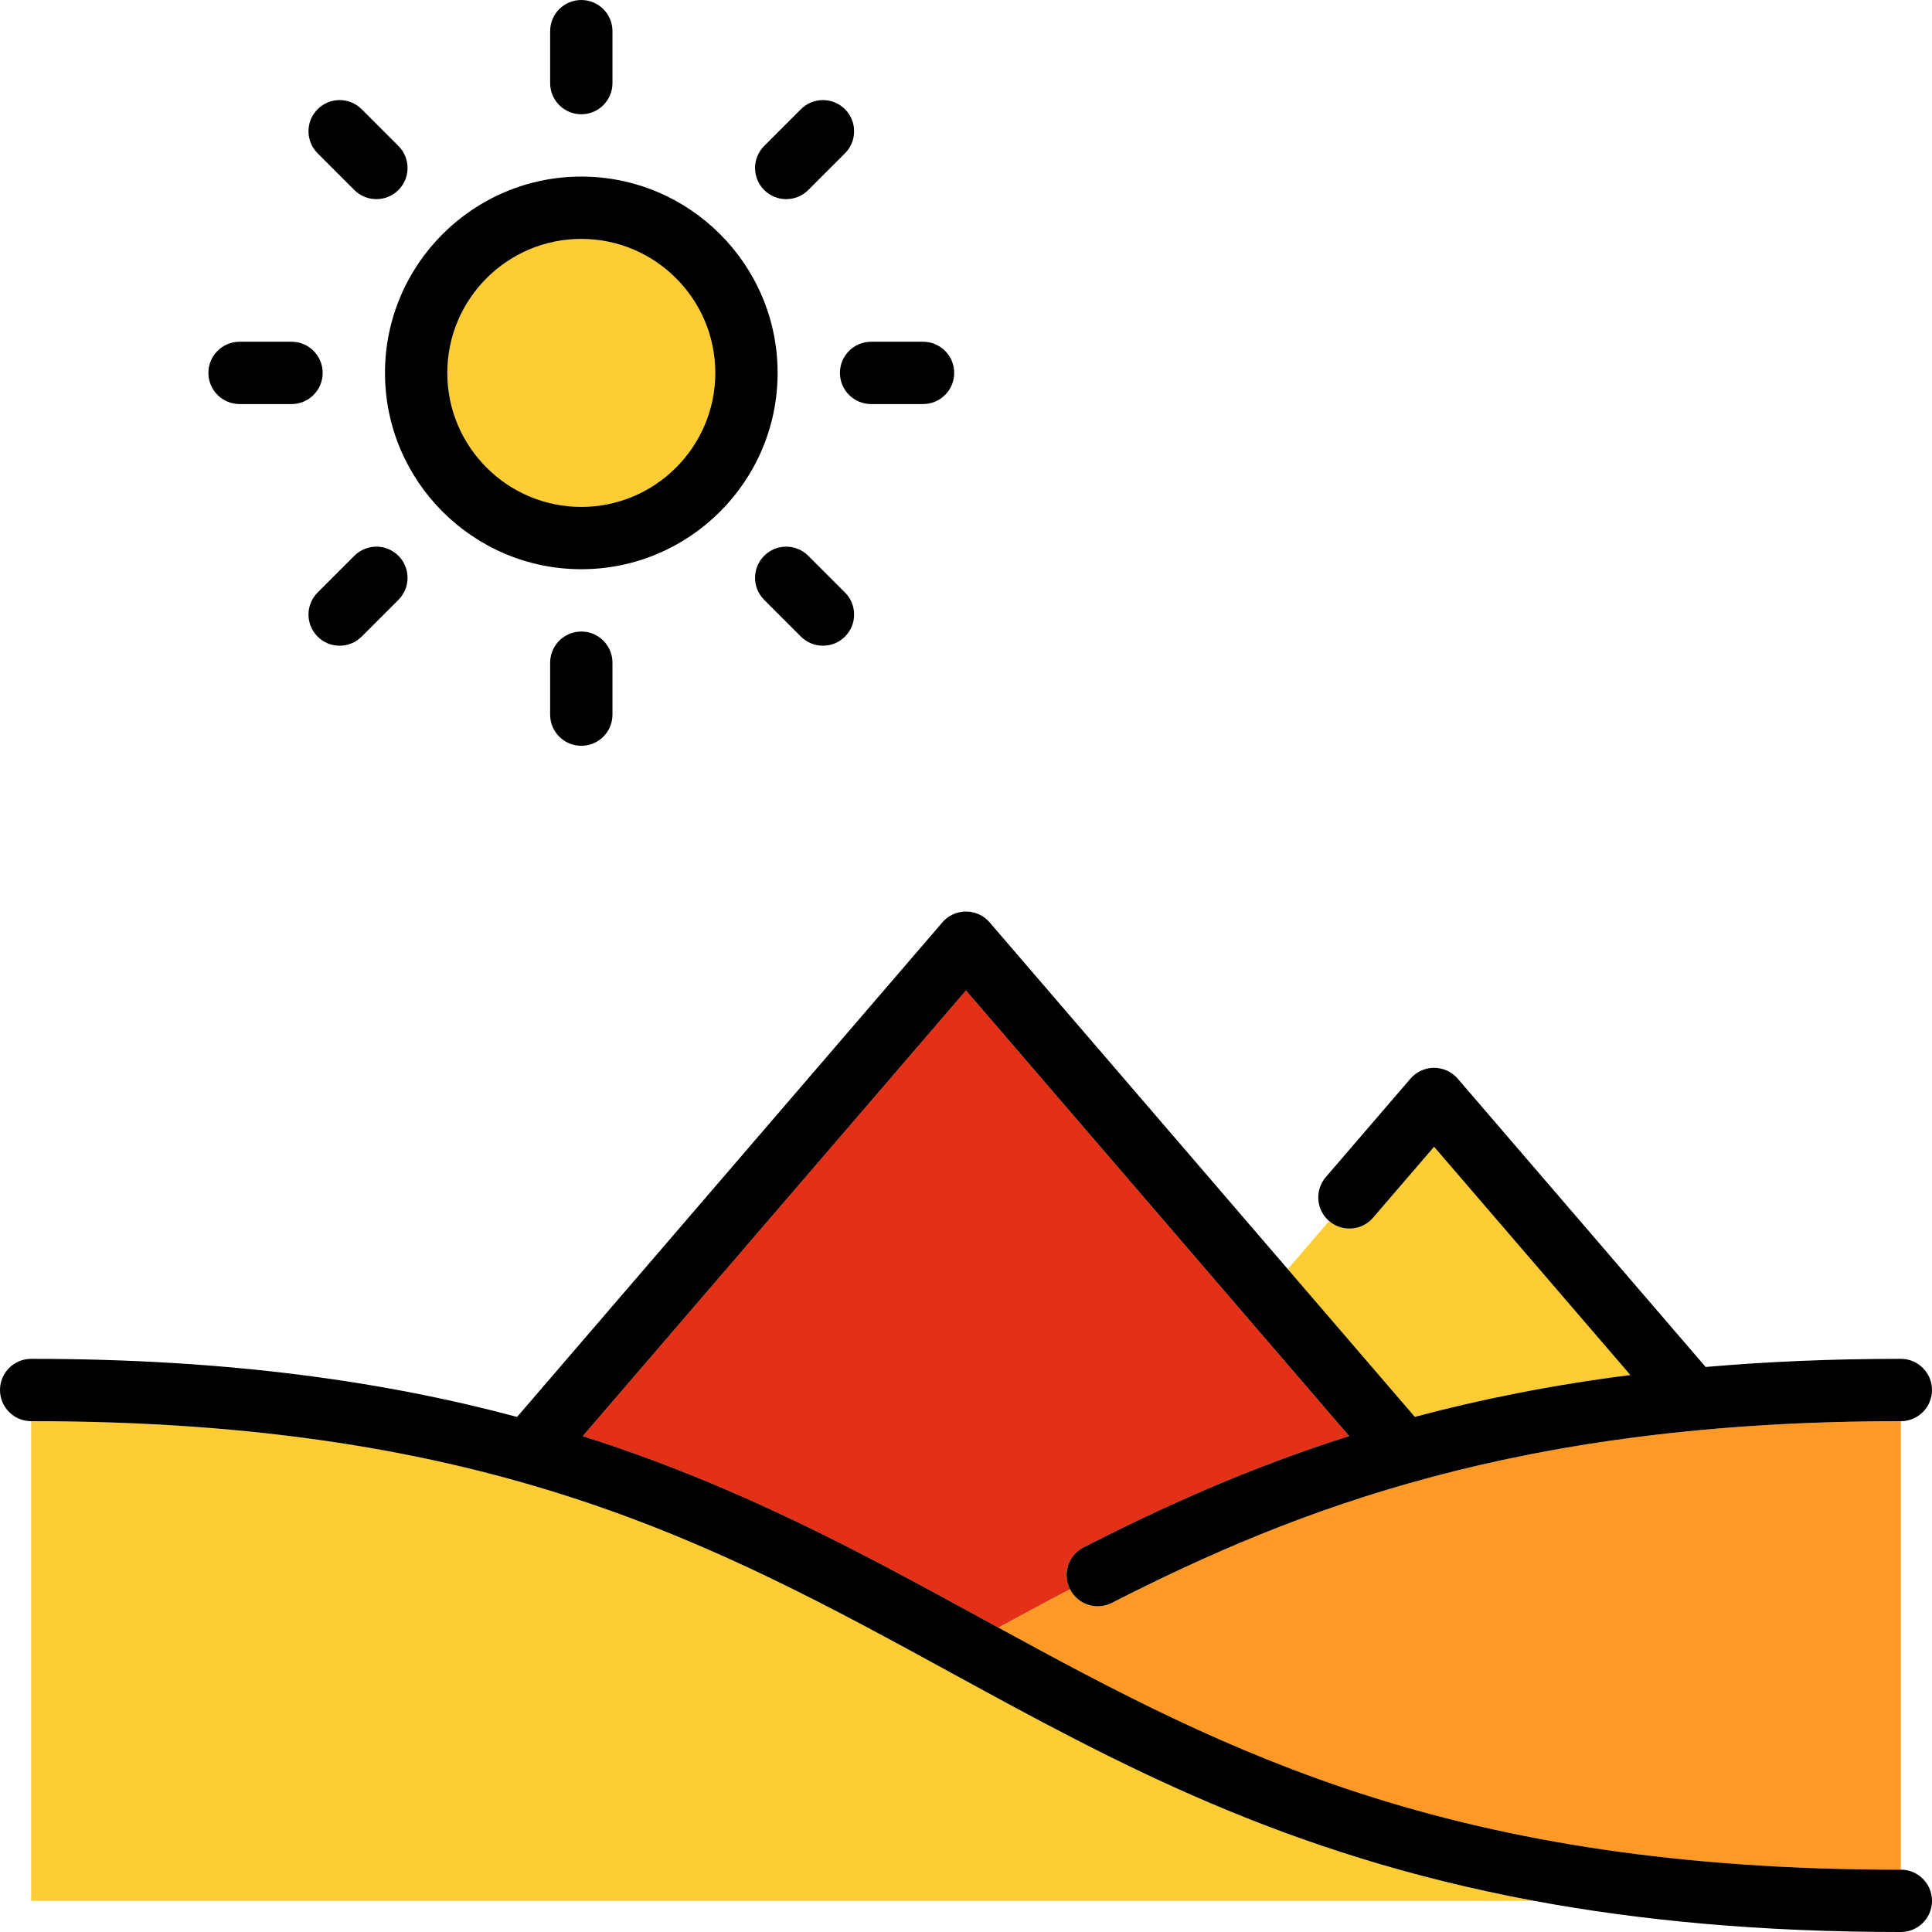
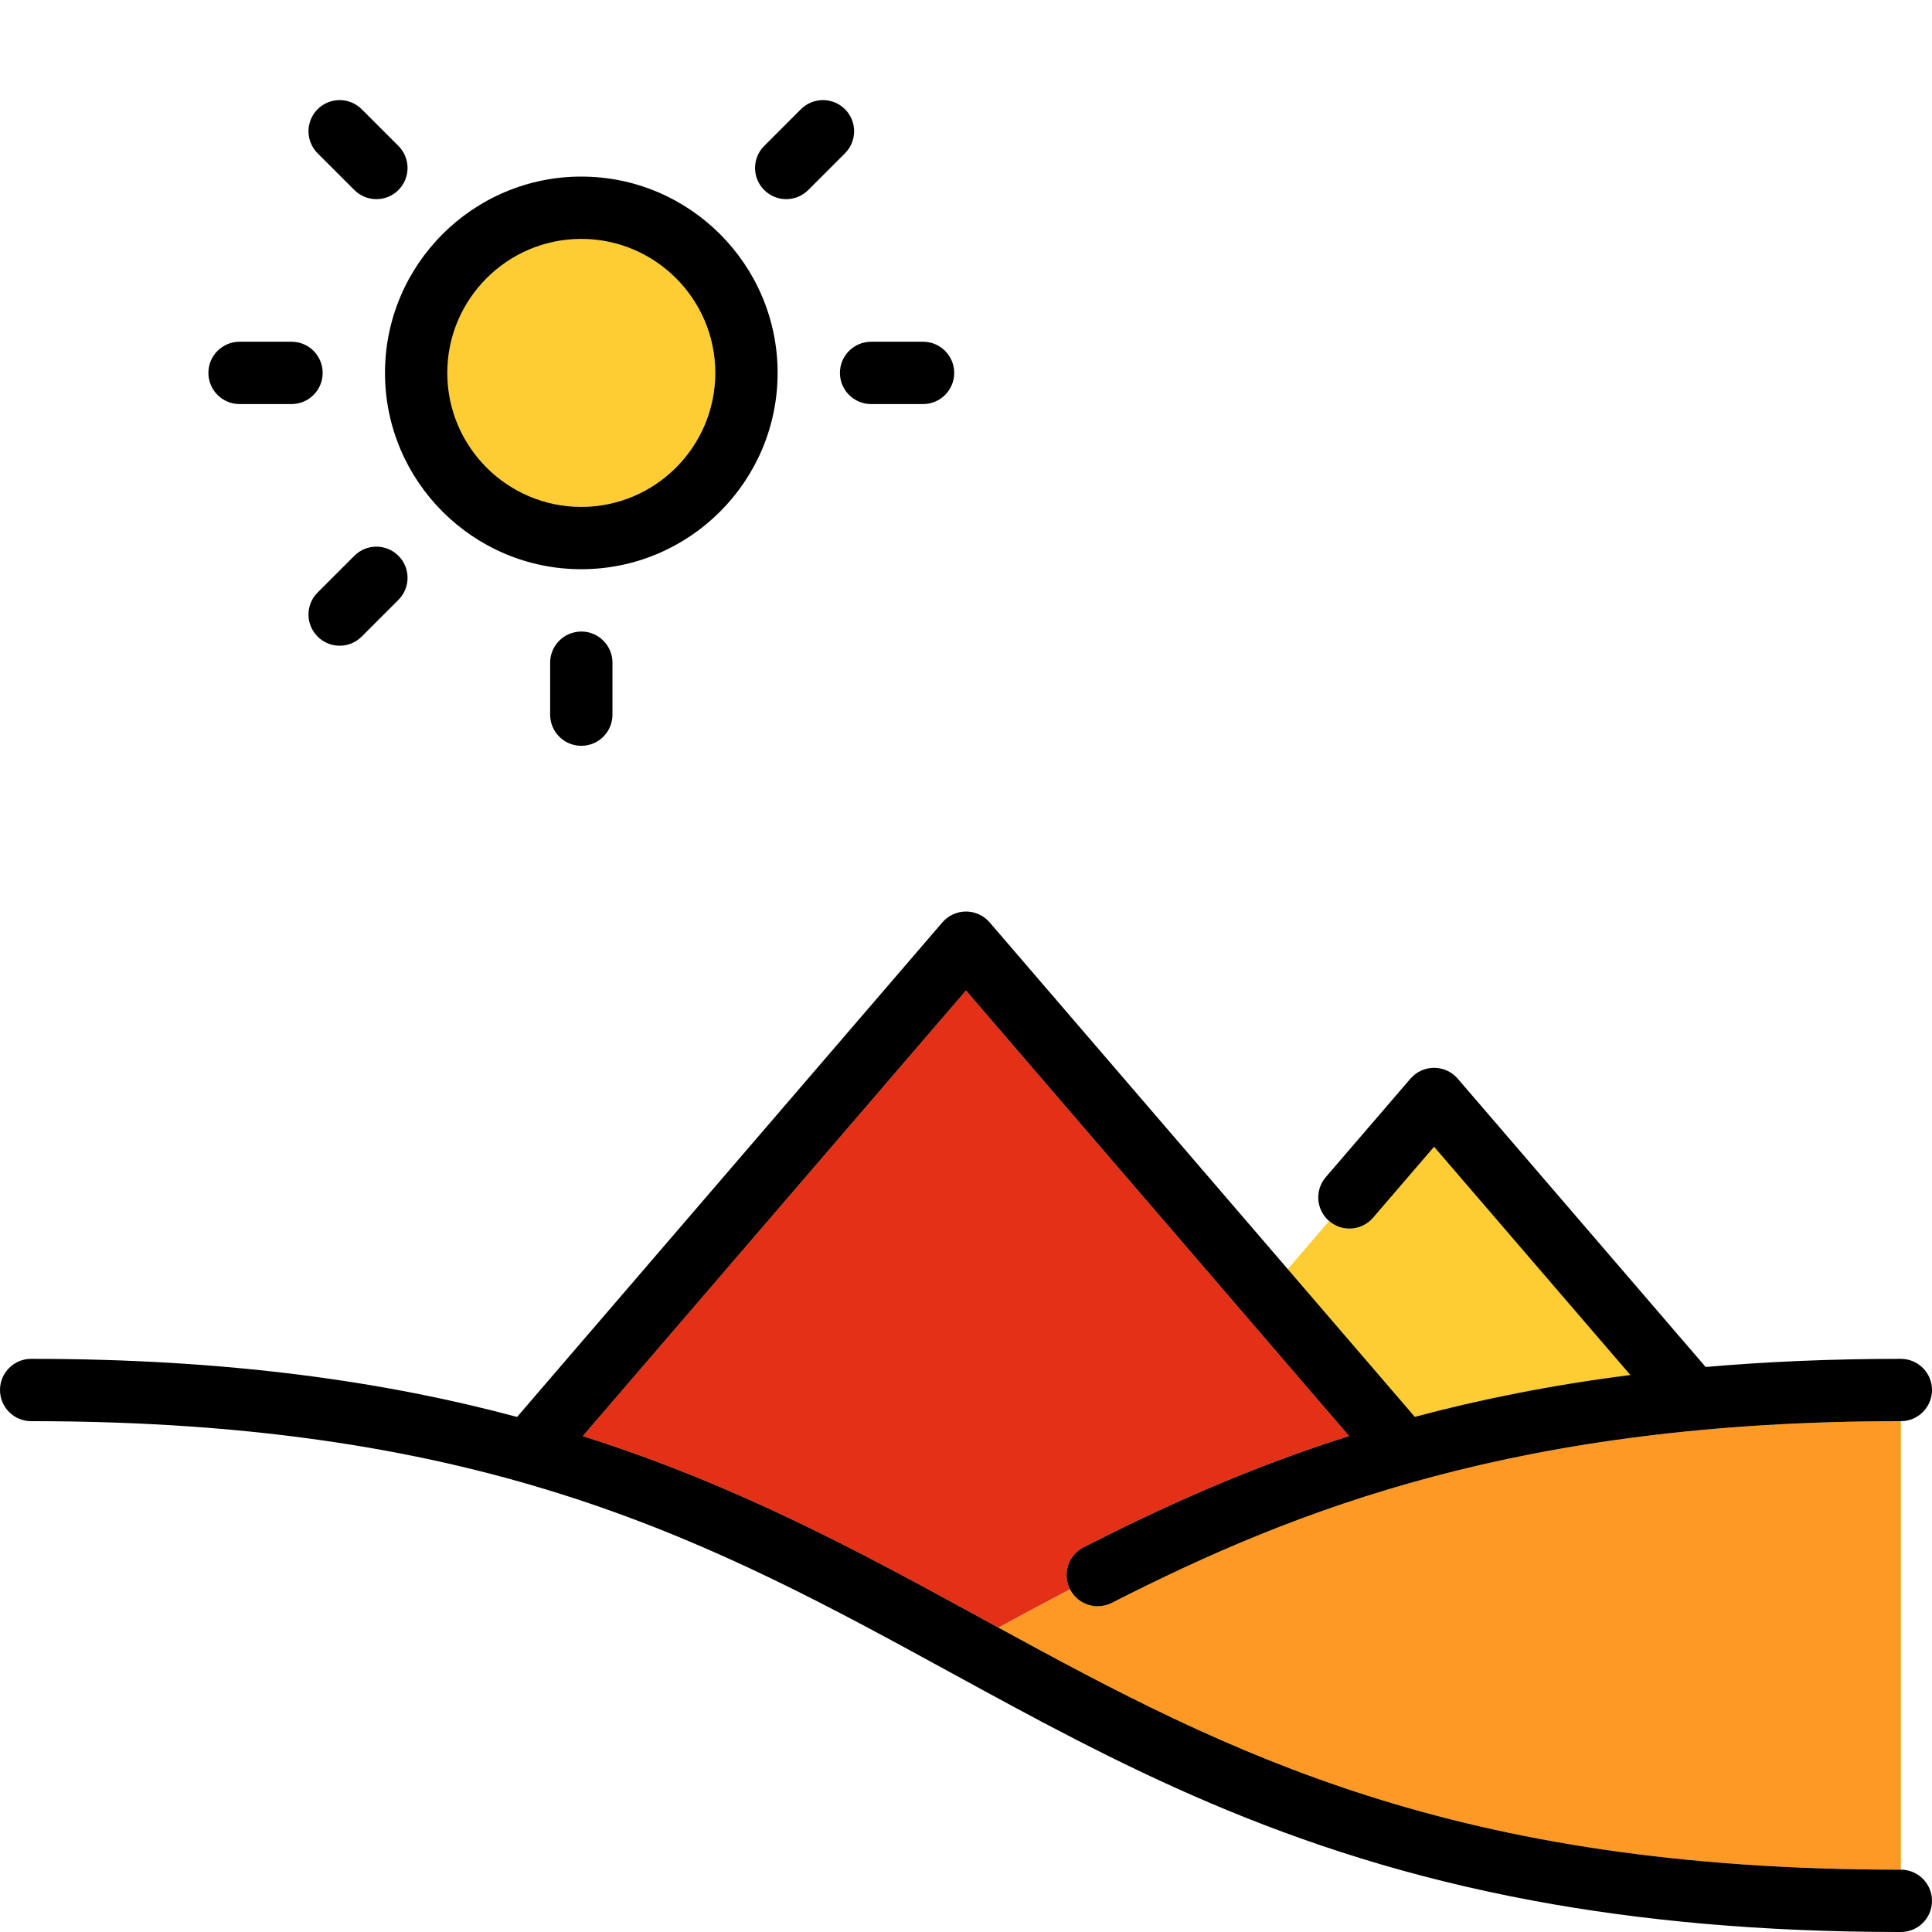
<svg xmlns="http://www.w3.org/2000/svg" height="800px" width="800px" version="1.1" id="Capa_1" viewBox="0 0 465 465" xml:space="preserve">
  <g>
    <path style="fill:#E43017;" d="M243.074,390.261c0.816-0.442,1.633-0.884,2.45-1.326c0.145-0.078,0.29-0.156,0.435-0.235   c0.738-0.398,1.477-0.796,2.217-1.194c0.213-0.114,0.426-0.229,0.639-0.343c0.702-0.376,1.404-0.753,2.108-1.128   c0.226-0.12,0.452-0.241,0.678-0.361c1.974-1.051,3.955-2.098,5.946-3.14c-0.007-0.012-0.015-0.023-0.021-0.036   c-1.882-3.69-0.416-8.207,3.274-10.088c18.999-9.689,39.627-19.08,63.914-26.78L232.5,238.393l-92.232,107.259   c37.429,11.881,66.883,27.975,95.829,43.792c1.411,0.771,2.821,1.541,4.229,2.31c0.905-0.492,1.81-0.984,2.716-1.475   C243.053,390.273,243.063,390.267,243.074,390.261z" />
    <path style="fill:#FF9926;" d="M264.215,386.594c-2.716,0-5.334-1.483-6.666-4.059c-1.991,1.042-3.973,2.088-5.946,3.14   c-0.226,0.12-0.453,0.241-0.678,0.361c-0.704,0.375-1.406,0.752-2.108,1.128c-0.213,0.114-0.427,0.228-0.639,0.343   c-0.74,0.397-1.479,0.795-2.217,1.194c-0.145,0.078-0.29,0.156-0.435,0.235c-0.818,0.441-1.634,0.883-2.45,1.326   c-0.011,0.006-0.022,0.012-0.032,0.018c-0.906,0.491-1.811,0.983-2.716,1.475C295.787,422.024,349.654,450,457.5,450V342.051   c-91.533,0-145.355,21.014-189.884,43.723C266.525,386.33,265.361,386.594,264.215,386.594z" />
-     <path style="fill:#FECC33;" d="M392.402,330.943l-47.24-54.937l-14.688,17.082c-2.702,3.141-7.438,3.497-10.576,0.796l0,0   l-9.948,11.569l30.579,35.561C356.177,336.83,373.321,333.372,392.402,330.943z" />
-     <path style="fill:#FECC33;" d="M7.5,342.051V457.5h361.74c-60.379-11.202-100.832-33.306-140.337-54.893   C171.914,371.465,118.085,342.051,7.5,342.051z" />
+     <path style="fill:#FECC33;" d="M392.402,330.943l-47.24-54.937l-14.688,17.082c-2.702,3.141-7.438,3.497-10.576,0.796l0,0   l-9.948,11.569l30.579,35.561z" />
    <path style="fill:#FECC33;" d="M139.91,122c17.781,0,32.248-14.467,32.248-32.249c0-17.782-14.467-32.25-32.248-32.25   c-17.782,0-32.249,14.467-32.249,32.25C107.661,107.533,122.128,122,139.91,122z" />
    <path d="M457.5,450c-107.846,0-161.713-27.976-217.174-58.246l0,0c-1.408-0.769-2.818-1.539-4.229-2.31   c-28.946-15.817-58.4-31.912-95.829-43.792L232.5,238.393l92.215,107.239c-24.287,7.7-44.915,17.091-63.914,26.78   c-3.69,1.882-5.156,6.398-3.274,10.088c0.006,0.012,0.015,0.023,0.021,0.036v0c1.332,2.576,3.95,4.059,6.666,4.059   c1.146,0,2.311-0.264,3.401-0.82c44.528-22.708,98.351-43.723,189.884-43.723c4.143,0,7.5-3.358,7.5-7.5s-3.357-7.5-7.5-7.5   c-16.836,0-32.436,0.692-46.978,1.958l-59.674-69.395c-1.425-1.657-3.501-2.61-5.687-2.61s-4.262,0.953-5.687,2.61l-20.375,23.694   c-2.701,3.141-2.344,7.875,0.796,10.576l0,0c3.138,2.7,7.874,2.345,10.576-0.796l14.688-17.082l47.24,54.937   c-19.082,2.429-36.225,5.887-51.875,10.071l-30.579-35.561L238.187,222c-1.425-1.657-3.501-2.61-5.687-2.61   s-4.262,0.953-5.687,2.61L124.456,341.033C92.551,332.488,54.857,327.051,7.5,327.051c-4.143,0-7.5,3.358-7.5,7.5   s3.357,7.5,7.5,7.5c110.585,0,164.414,29.415,221.403,60.556c39.505,21.587,79.958,43.691,140.337,54.893   c25.417,4.716,54.364,7.5,88.26,7.5c4.143,0,7.5-3.358,7.5-7.5S461.643,450,457.5,450z" />
    <path d="M139.91,137c26.053,0,47.248-21.196,47.248-47.249c0-26.053-21.195-47.25-47.248-47.25s-47.249,21.196-47.249,47.25   C92.661,115.804,113.857,137,139.91,137z M139.91,57.502c17.781,0,32.248,14.467,32.248,32.25   c0,17.782-14.467,32.249-32.248,32.249c-17.782,0-32.249-14.467-32.249-32.249C107.661,71.969,122.128,57.502,139.91,57.502z" />
-     <path d="M139.91,27.502c4.143,0,7.5-3.358,7.5-7.5V7.5c0-4.142-3.357-7.5-7.5-7.5s-7.5,3.358-7.5,7.5v12.502   C132.41,24.144,135.768,27.502,139.91,27.502z" />
    <path d="M85.287,45.734c1.464,1.465,3.384,2.197,5.303,2.197s3.839-0.732,5.304-2.197c2.929-2.929,2.929-7.678-0.001-10.606   l-8.841-8.84c-2.928-2.93-7.677-2.929-10.606,0c-2.929,2.929-2.929,7.678,0.001,10.606L85.287,45.734z" />
    <path d="M57.658,97.251h12.503c4.143,0,7.5-3.358,7.5-7.5s-3.357-7.5-7.5-7.5H57.658c-4.143,0-7.5,3.358-7.5,7.5   S53.516,97.251,57.658,97.251z" />
    <path d="M85.287,133.768l-8.841,8.84c-2.93,2.929-2.93,7.677-0.001,10.606c1.465,1.465,3.384,2.197,5.304,2.197   c1.919,0,3.839-0.732,5.303-2.197l8.841-8.84c2.93-2.929,2.93-7.677,0.001-10.606C92.964,130.839,88.215,130.838,85.287,133.768z" />
    <path d="M132.41,159.5v12.502c0,4.142,3.357,7.5,7.5,7.5s7.5-3.358,7.5-7.5V159.5c0-4.142-3.357-7.5-7.5-7.5   S132.41,155.358,132.41,159.5z" />
-     <path d="M194.532,133.768c-2.928-2.93-7.677-2.929-10.606,0c-2.929,2.929-2.929,7.678,0.001,10.606l8.841,8.84   c1.464,1.465,3.384,2.197,5.303,2.197s3.839-0.732,5.304-2.197c2.929-2.929,2.929-7.678-0.001-10.606L194.532,133.768z" />
    <path d="M202.159,89.751c0,4.142,3.357,7.5,7.5,7.5h12.502c4.143,0,7.5-3.358,7.5-7.5s-3.357-7.5-7.5-7.5h-12.502   C205.517,82.251,202.159,85.609,202.159,89.751z" />
    <path d="M189.229,47.931c1.919,0,3.839-0.732,5.303-2.197l8.841-8.84c2.93-2.929,2.93-7.677,0.001-10.606   c-2.93-2.929-7.679-2.93-10.606,0l-8.841,8.84c-2.93,2.929-2.93,7.677-0.001,10.606C185.391,47.199,187.31,47.931,189.229,47.931z" />
  </g>
</svg>